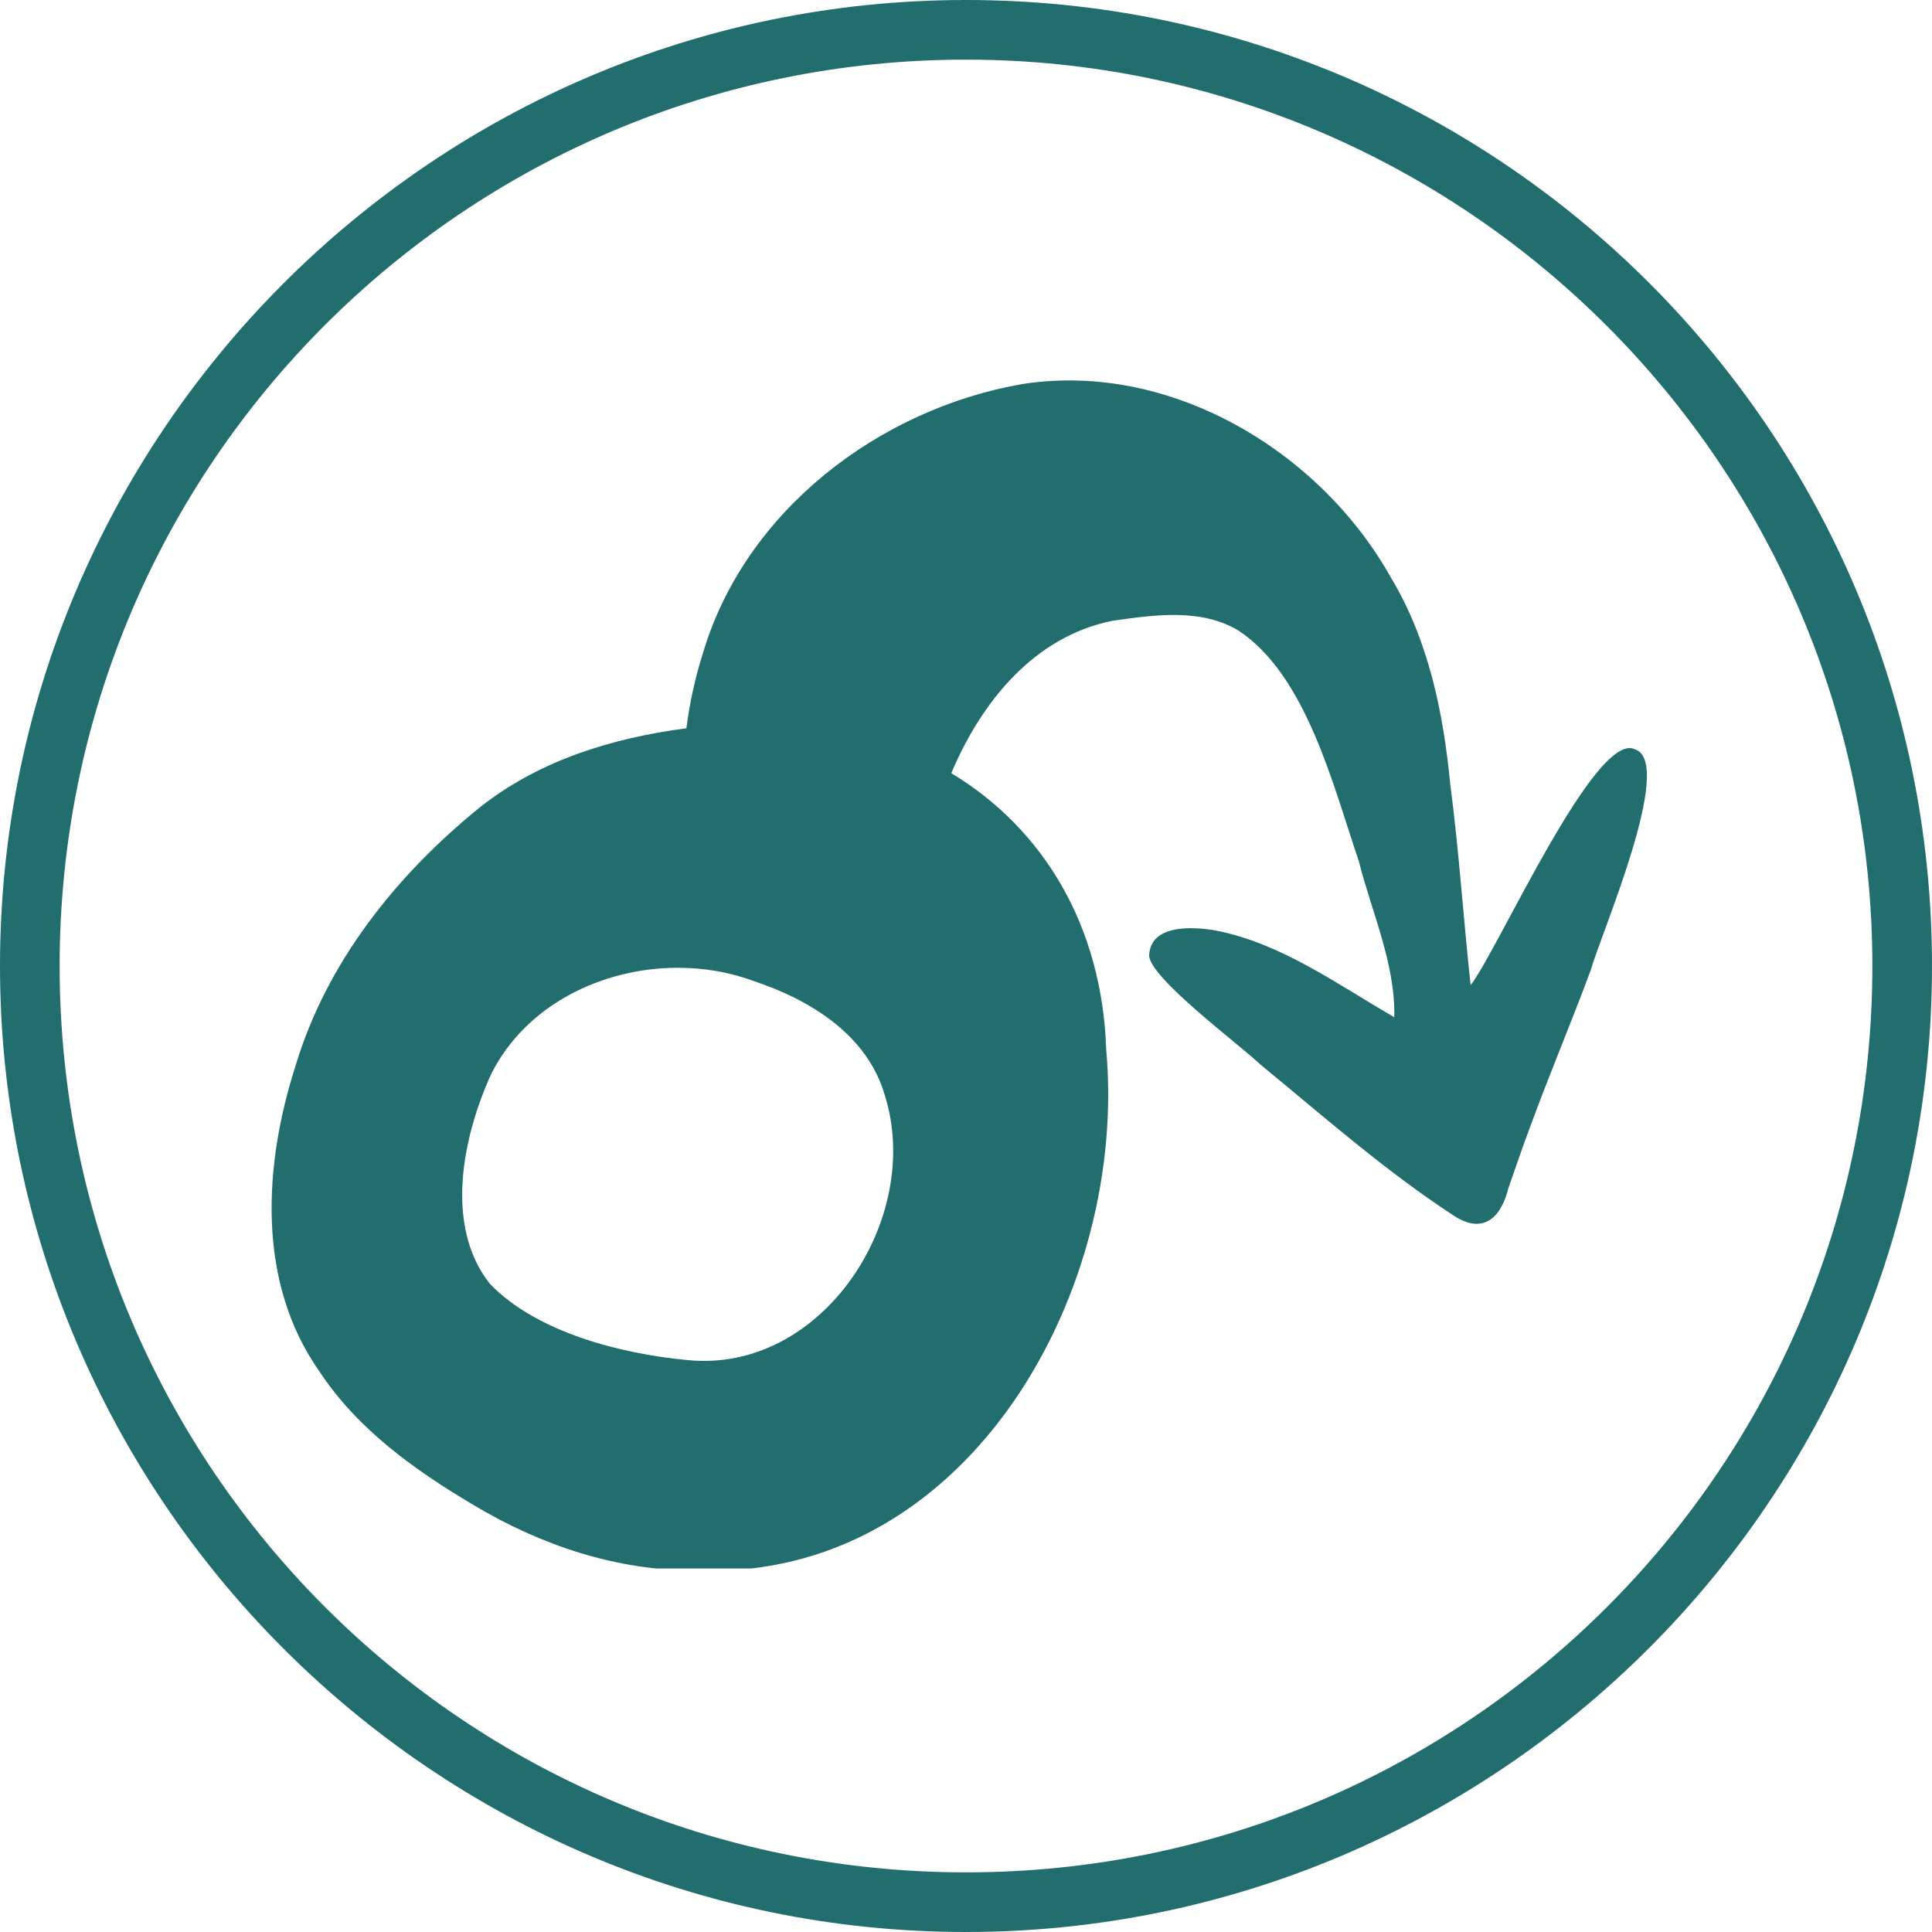
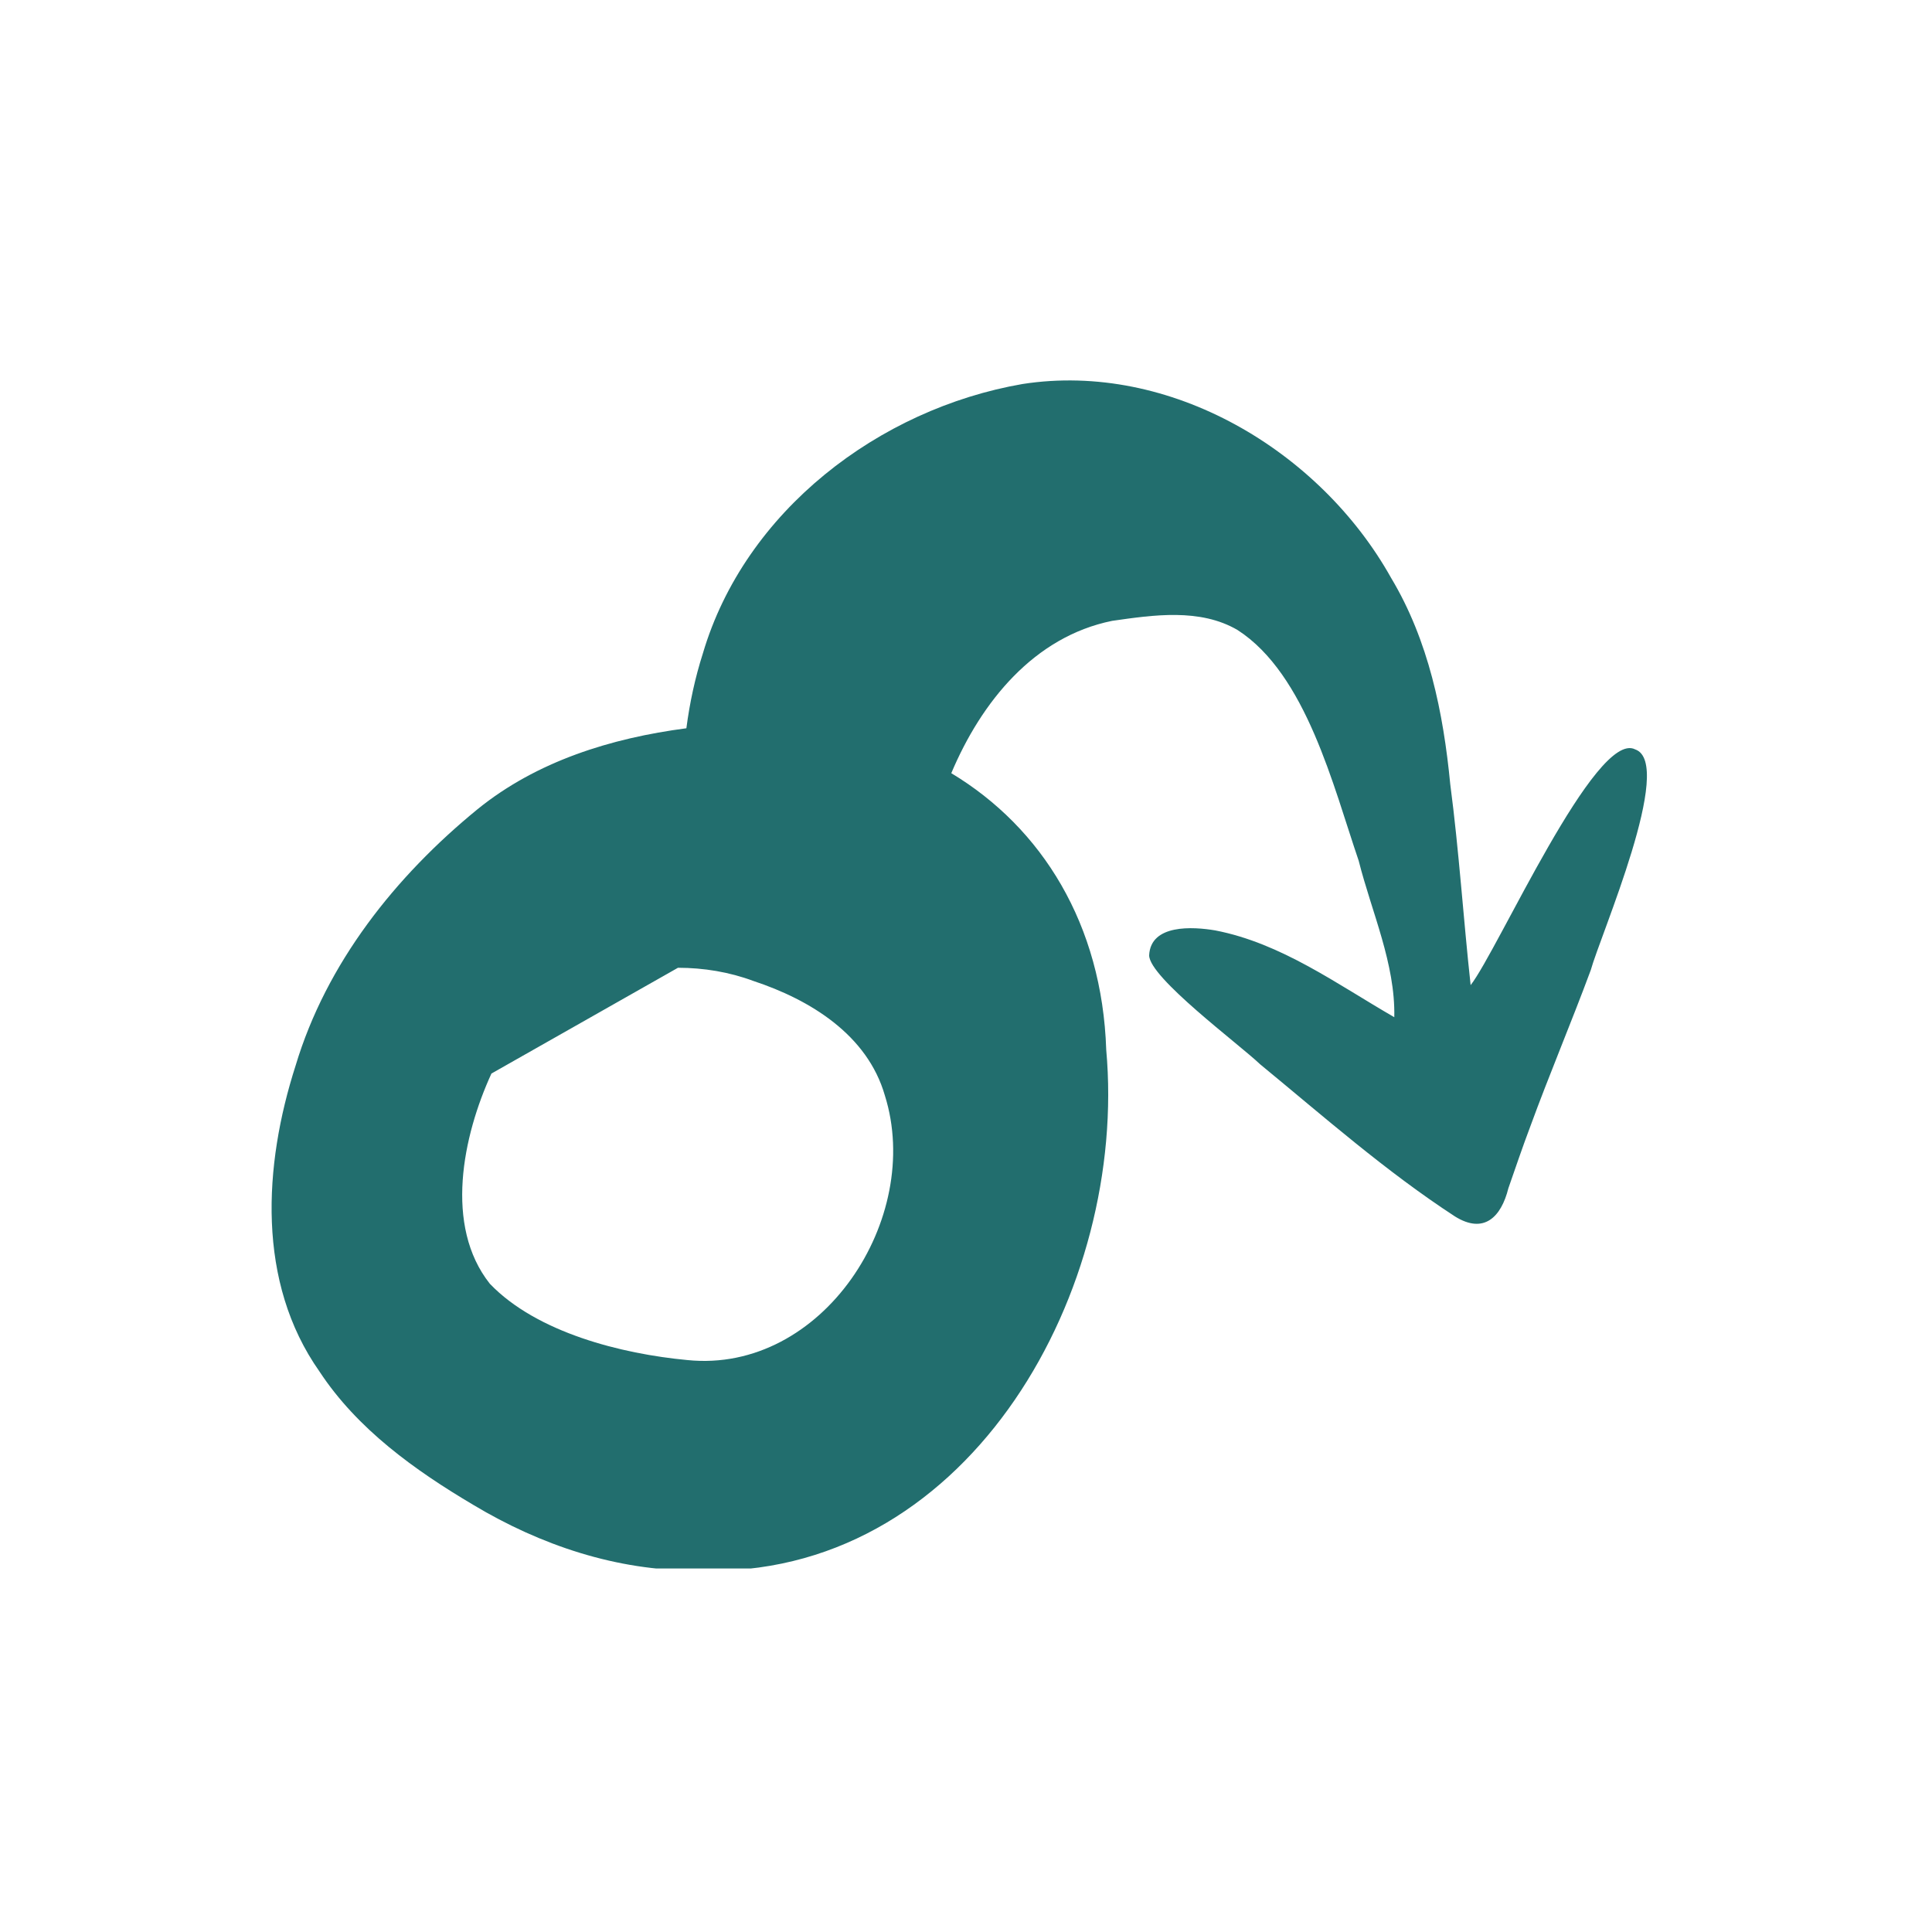
<svg xmlns="http://www.w3.org/2000/svg" version="1.0" preserveAspectRatio="xMidYMid meet" height="80" viewBox="0 0 60 60" zoomAndPan="magnify" width="80">
  <defs>
    <clipPath id="922eb6ab39">
      <path clip-rule="nonzero" d="M 8 11.211 L 52 11.211 L 52 48.711 L 8 48.711 Z M 8 11.211" />
    </clipPath>
  </defs>
-   <path fill-rule="nonzero" fill-opacity="1" d="M 30 60 C 13.426 60 0 46.48 0 30 C 0 13.52 13.426 0 30 0 C 46.574 0 60 13.426 60 30 C 60 46.574 46.48 60 30 60 Z M 30 1.852 C 14.445 1.852 1.852 14.445 1.852 30 C 1.852 45.555 14.445 58.148 30 58.148 C 45.555 58.148 58.148 45.555 58.148 30 C 58.148 14.445 45.465 1.852 30 1.852 Z M 30 1.852" fill="#226e6e" />
  <g clip-path="url(#922eb6ab39)">
-     <path fill-rule="nonzero" fill-opacity="1" d="M 21.598 48.773 C 19.148 48.781 16.789 47.988 14.703 46.738 C 12.883 45.66 11.098 44.383 9.922 42.594 C 7.965 39.816 8.184 36.195 9.18 33.094 C 10.137 29.906 12.281 27.215 14.828 25.133 C 16.672 23.637 18.984 22.922 21.316 22.617 C 21.418 21.832 21.586 21.051 21.828 20.293 C 23.133 15.871 27.297 12.699 31.754 11.926 C 36.332 11.215 40.992 13.992 43.203 17.949 C 44.367 19.891 44.824 22.129 45.039 24.355 C 45.312 26.43 45.445 28.516 45.672 30.594 C 46.516 29.516 49.559 22.645 50.781 23.273 C 52.031 23.703 49.699 29.051 49.402 30.129 C 48.797 31.762 48.117 33.363 47.52 34.996 C 47.281 35.629 47.066 36.266 46.844 36.902 C 46.621 37.797 46.086 38.34 45.184 37.777 C 43.039 36.379 41.109 34.676 39.133 33.051 C 38.484 32.43 35.688 30.359 35.688 29.668 C 35.734 28.695 37.047 28.777 37.742 28.895 C 39.797 29.293 41.523 30.566 43.301 31.59 C 43.336 29.926 42.598 28.328 42.195 26.73 C 41.406 24.422 40.566 20.941 38.434 19.566 C 37.266 18.883 35.82 19.098 34.539 19.281 C 32.113 19.773 30.477 21.797 29.543 24.012 C 32.367 25.711 34.227 28.715 34.355 32.602 C 35.023 40.027 30.199 48.781 22.086 48.781 C 21.922 48.781 21.762 48.781 21.598 48.773 Z M 15.262 33.34 C 14.375 35.273 13.785 38.07 15.215 39.871 C 16.672 41.387 19.305 42.047 21.348 42.238 C 25.543 42.664 28.68 37.836 27.48 34.02 C 26.938 32.137 25.16 31.047 23.398 30.465 C 22.656 30.188 21.855 30.055 21.055 30.055 C 18.707 30.055 16.34 31.203 15.262 33.34" fill="#226e6e" />
+     <path fill-rule="nonzero" fill-opacity="1" d="M 21.598 48.773 C 19.148 48.781 16.789 47.988 14.703 46.738 C 12.883 45.66 11.098 44.383 9.922 42.594 C 7.965 39.816 8.184 36.195 9.18 33.094 C 10.137 29.906 12.281 27.215 14.828 25.133 C 16.672 23.637 18.984 22.922 21.316 22.617 C 21.418 21.832 21.586 21.051 21.828 20.293 C 23.133 15.871 27.297 12.699 31.754 11.926 C 36.332 11.215 40.992 13.992 43.203 17.949 C 44.367 19.891 44.824 22.129 45.039 24.355 C 45.312 26.43 45.445 28.516 45.672 30.594 C 46.516 29.516 49.559 22.645 50.781 23.273 C 52.031 23.703 49.699 29.051 49.402 30.129 C 48.797 31.762 48.117 33.363 47.52 34.996 C 47.281 35.629 47.066 36.266 46.844 36.902 C 46.621 37.797 46.086 38.34 45.184 37.777 C 43.039 36.379 41.109 34.676 39.133 33.051 C 38.484 32.43 35.688 30.359 35.688 29.668 C 35.734 28.695 37.047 28.777 37.742 28.895 C 39.797 29.293 41.523 30.566 43.301 31.59 C 43.336 29.926 42.598 28.328 42.195 26.73 C 41.406 24.422 40.566 20.941 38.434 19.566 C 37.266 18.883 35.82 19.098 34.539 19.281 C 32.113 19.773 30.477 21.797 29.543 24.012 C 32.367 25.711 34.227 28.715 34.355 32.602 C 35.023 40.027 30.199 48.781 22.086 48.781 C 21.922 48.781 21.762 48.781 21.598 48.773 Z M 15.262 33.34 C 14.375 35.273 13.785 38.07 15.215 39.871 C 16.672 41.387 19.305 42.047 21.348 42.238 C 25.543 42.664 28.68 37.836 27.48 34.02 C 26.938 32.137 25.16 31.047 23.398 30.465 C 22.656 30.188 21.855 30.055 21.055 30.055 " fill="#226e6e" />
  </g>
</svg>